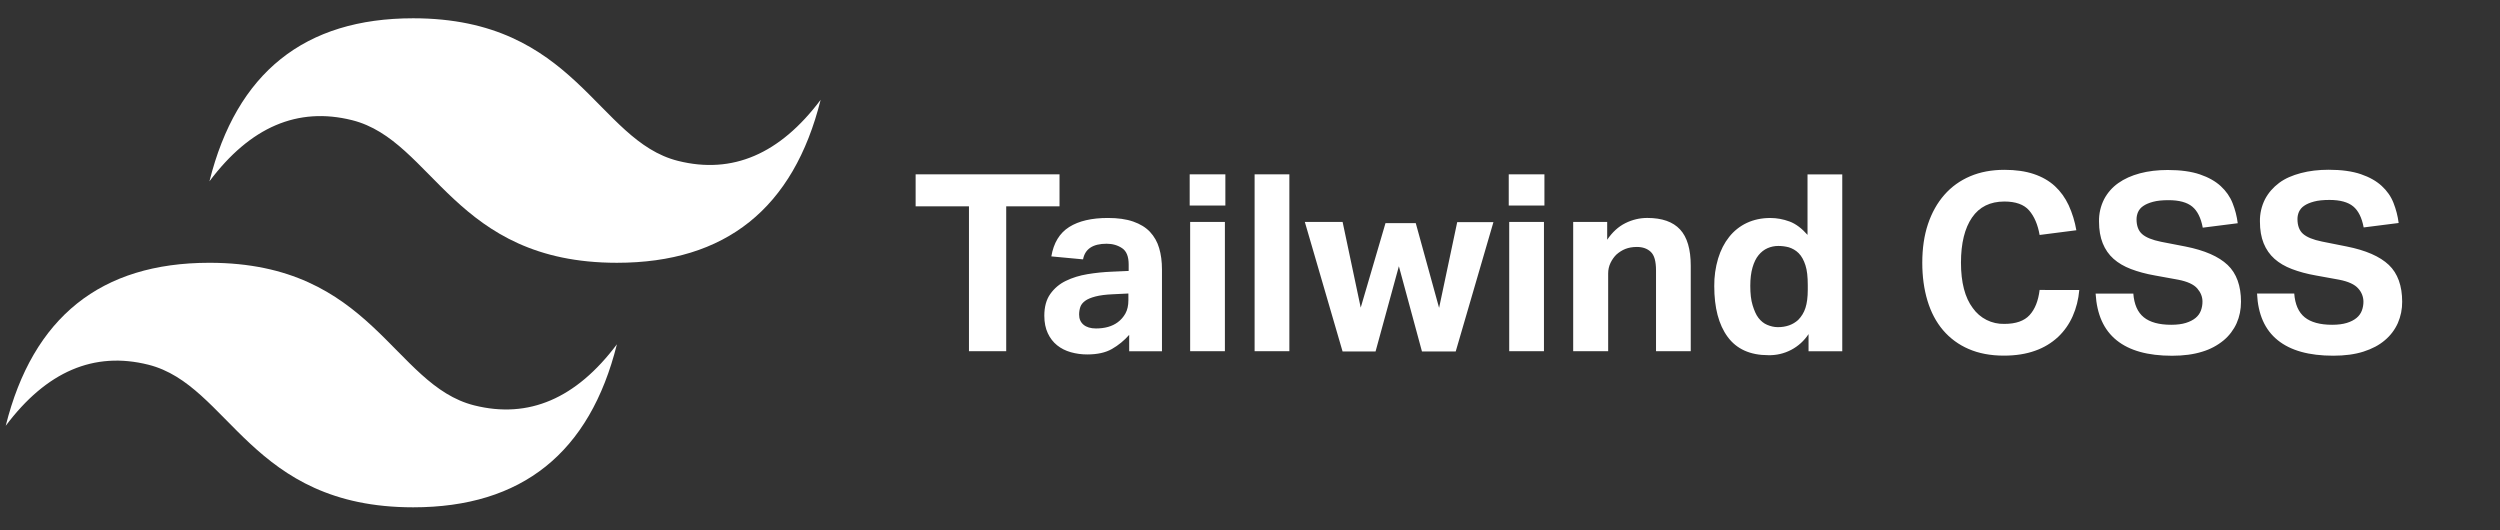
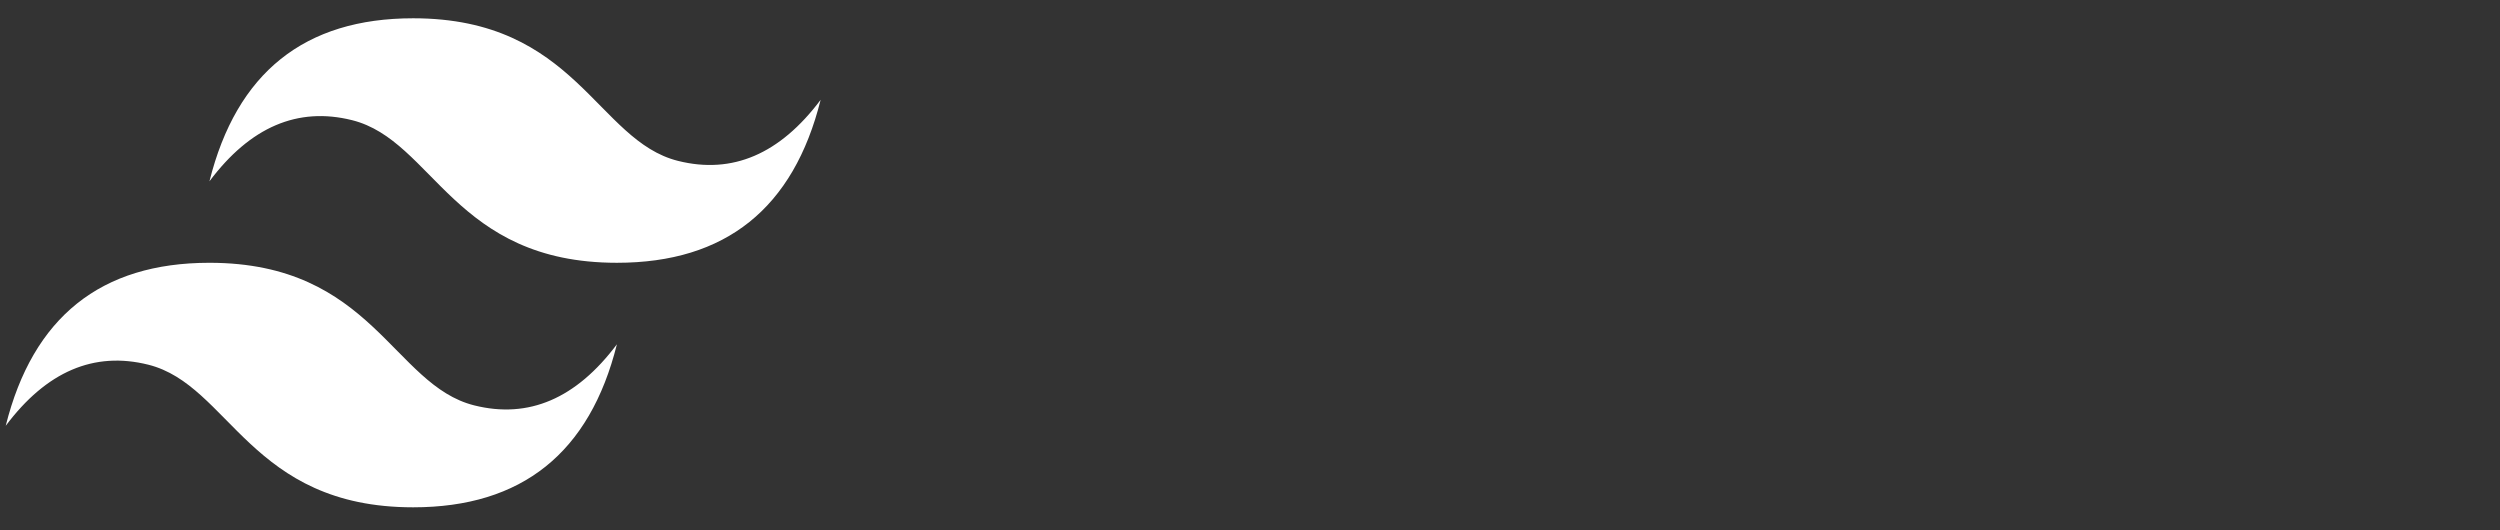
<svg xmlns="http://www.w3.org/2000/svg" width="2188" height="464" viewBox="0 0 2188 464" fill="none">
  <rect x="0" y="0" width="2188" height="464" fill="#333333" stroke="none" />
  <path fill-rule="evenodd" clip-rule="evenodd" d="M183.311 158.673C207.07 63.558 266.527 16 361.622 16C504.296 16 522.094 122.954 593.411 140.814C640.969 152.713 682.566 134.895 718.224 87.337C694.466 182.432 635.008 229.99 539.934 229.99C397.26 229.99 379.462 123.036 308.145 105.176C260.588 93.276 218.99 111.095 183.332 158.653L183.311 158.673ZM5 372.663C28.799 277.548 88.196 229.99 183.311 229.99C325.985 229.99 343.783 336.944 415.099 354.804C462.657 366.703 504.255 348.884 539.913 301.327C516.155 396.442 456.697 444 361.602 444C218.929 444 201.13 337.046 129.814 319.186C82.256 307.287 40.658 325.105 5 372.663Z" fill="white" />
-   <path fill-rule="evenodd" clip-rule="evenodd" d="M848.039 180.556H801.359V152.593H927.295V180.556H880.635V307.391H848.039V180.556ZM988.263 293.083C983.943 298.003 978.84 302.176 973.159 305.431C967.607 308.616 960.402 310.208 951.564 310.208C946.686 310.231 941.828 309.572 937.133 308.248C932.561 306.942 928.56 304.921 925.172 302.186C921.784 299.451 919.049 295.961 917.049 291.674C915.048 287.388 913.987 282.326 913.987 276.366C913.987 268.569 915.722 262.201 919.212 257.282C922.71 252.342 927.42 248.385 932.888 245.79C938.521 243.035 944.849 241.096 951.87 239.932C958.955 238.766 966.106 238.043 973.281 237.769L987.814 237.116V231.482C987.814 224.542 985.916 219.766 982.058 217.194C978.2 214.623 973.689 213.316 968.505 213.316C956.462 213.316 949.604 217.868 947.89 226.992L920.131 224.399C922.131 212.561 927.356 203.988 935.745 198.681C944.134 193.375 955.442 190.762 969.628 190.762C978.302 190.762 985.691 191.783 991.774 193.905C997.856 196.028 1002.75 199.008 1006.43 202.886C1010.19 206.919 1012.95 211.788 1014.47 217.092C1016.14 222.644 1016.96 228.931 1016.96 235.87V307.411H988.263V293.124V293.083ZM987.61 256.873L974.138 257.527C967.77 257.792 962.627 258.466 958.728 259.486C954.83 260.507 951.788 261.772 949.747 263.283C947.706 264.793 946.216 266.548 945.522 268.589C944.828 270.631 944.44 272.876 944.44 275.325C944.44 279.081 945.747 282.061 948.318 284.204C950.89 286.347 954.544 287.47 959.136 287.47C966.974 287.47 973.342 285.674 978.241 282.04C980.997 279.999 983.262 277.427 984.977 274.345C986.691 271.263 987.569 267.365 987.569 262.752V256.894L987.61 256.873ZM1041.62 194.211H1072.03V307.371H1041.62V194.211ZM1041.21 152.573H1072.44V179.883H1041.21V152.573ZM1098.03 152.573H1128.45V307.371H1098.03V152.573ZM1142.06 194.211H1175.04L1190.9 269.222L1212.58 195.293H1239.07L1259.49 269.447L1275.34 194.436H1307.04L1274.04 307.595H1244.5L1224.3 233.013L1203.89 307.595H1175.02L1142.04 194.436L1142.06 194.211ZM1320.86 194.211H1351.27V307.371H1320.86V194.211ZM1320.45 152.573H1351.68V179.883H1320.45V152.573ZM1377.07 194.211H1406.61V209.826C1411.1 203.192 1416.41 198.334 1422.53 195.293C1428.65 192.252 1435.08 190.742 1441.72 190.742C1454.62 190.742 1464.17 194.109 1470.39 200.825C1476.62 207.54 1479.74 218.133 1479.74 232.584V307.371H1449.35V236.728C1449.35 228.563 1447.84 223.359 1444.78 220.46C1441.72 217.562 1437.69 216.133 1432.63 216.133C1428.75 216.133 1425.37 216.745 1422.53 217.868C1419.69 218.991 1417.06 220.685 1414.61 222.848C1412.57 224.889 1410.87 227.298 1409.51 230.115C1408.14 232.989 1407.44 236.137 1407.47 239.32V307.391H1376.85V194.232L1377.07 194.211ZM1582.82 292.43C1579.01 298.241 1573.78 302.984 1567.63 306.209C1561.47 309.434 1554.6 311.036 1547.65 310.861C1531.73 310.861 1519.89 305.513 1512.03 294.818C1504.17 284.122 1500.32 269.304 1500.32 250.383C1500.23 242.203 1501.37 234.056 1503.7 226.216C1505.95 218.909 1509.15 212.622 1513.36 207.356C1517.49 202.144 1522.76 197.954 1528.77 195.11C1534.89 192.252 1541.73 190.782 1549.38 190.782C1555.02 190.782 1560.61 191.803 1566.18 193.844C1571.75 195.885 1577 199.967 1581.94 205.56V152.654H1612.35V307.452H1582.84V292.491L1582.82 292.43ZM1582.16 249.505C1582.16 242.28 1581.55 236.503 1580.12 232.156C1578.69 227.808 1576.9 224.297 1574.16 221.542C1571.55 218.95 1568.69 217.46 1565.59 216.439C1562.59 215.653 1559.49 215.255 1556.39 215.255C1553.13 215.241 1549.91 215.908 1546.93 217.215C1543.95 218.521 1541.38 220.542 1539.12 223.277C1536.85 226.012 1535.1 229.645 1533.81 234.095C1532.52 238.544 1531.85 243.892 1531.85 250.138C1531.85 256.914 1532.46 262.589 1533.89 267.161C1535.32 271.733 1536.81 275.407 1538.99 278.223C1541.18 281.04 1543.69 283.061 1546.59 284.286C1549.49 285.51 1552.61 286.327 1555.94 286.327C1563.16 286.327 1569.1 284.224 1573.73 280.04C1576.66 277.085 1578.85 273.484 1580.12 269.528C1581.47 265.405 1582.16 260.098 1582.16 253.608V249.73V249.505ZM1819.79 253.832C1819.06 262.078 1817.14 269.692 1814.03 276.693C1811.02 283.552 1806.67 289.742 1801.24 294.899C1795.48 300.242 1788.67 304.335 1781.25 306.921C1773.38 309.779 1764.23 311.249 1753.8 311.249C1742.09 311.249 1731.76 309.289 1722.86 305.391C1714.24 301.697 1706.59 296.059 1700.51 288.919C1694.49 281.836 1689.98 273.264 1686.93 263.201C1683.89 253.138 1682.38 242.055 1682.38 229.931C1682.38 217.358 1684.02 206.091 1687.36 196.11C1690.71 186.129 1695.49 177.617 1701.69 170.535C1707.9 163.452 1715.45 158.023 1724.27 154.267C1733.08 150.511 1743.11 148.634 1754.27 148.634C1764.11 148.634 1772.7 149.858 1779.99 152.308C1787.28 154.757 1793.46 158.308 1798.46 162.921C1803.46 167.534 1807.44 173.127 1810.5 179.618C1813.68 186.595 1815.94 193.957 1817.22 201.519L1785.07 205.642C1783.48 196.538 1780.38 189.374 1775.89 184.169C1771.4 178.964 1764.09 176.372 1754.25 176.372C1741.8 176.372 1732.35 181.026 1725.94 190.354C1719.53 199.682 1716.24 212.847 1716.24 229.91C1716.24 247.117 1719.71 260.527 1726.57 269.59C1729.68 274.012 1733.83 277.596 1738.66 280.018C1743.49 282.44 1748.85 283.626 1754.25 283.469C1764.25 283.469 1771.6 280.897 1776.29 275.774C1780.99 270.651 1783.91 263.323 1785.07 253.771L1819.79 253.832ZM1867.08 256.894C1867.8 266.426 1870.88 273.366 1876.27 277.713C1881.66 282.061 1889.68 284.245 1900.25 284.245C1905.31 284.245 1909.6 283.694 1913.07 282.612C1916.54 281.53 1919.36 280.081 1921.54 278.285C1923.62 276.599 1925.23 274.396 1926.19 271.896C1927.16 269.333 1927.63 266.613 1927.6 263.874C1927.6 259.792 1926.11 256.016 1923.07 252.485C1920.03 248.954 1914.46 246.362 1906.33 244.79L1886.13 241.116C1877.96 239.687 1871.14 237.789 1865.06 235.483C1858.98 233.176 1853.88 230.176 1849.75 226.502C1845.63 222.828 1842.49 218.297 1840.32 212.949C1838.16 207.601 1837.06 201.233 1837.06 193.864C1836.92 187.094 1838.45 180.394 1841.51 174.351C1844.46 168.744 1848.7 163.917 1853.88 160.268C1859.18 156.512 1865.51 153.655 1872.86 151.695C1880.21 149.736 1888.37 148.776 1897.19 148.776C1908.48 148.776 1917.89 150.083 1925.42 152.654C1932.95 155.226 1939.03 158.676 1943.67 162.962C1948.3 167.248 1951.73 172.147 1953.97 177.821C1956.22 183.496 1957.71 189.313 1958.46 195.375L1927.85 199.253C1926.25 190.721 1923.19 184.557 1918.66 180.822C1914.13 177.087 1907.19 175.188 1897.92 175.188C1892.41 175.188 1887.92 175.658 1884.35 176.617C1880.78 177.576 1877.94 178.781 1875.78 180.291C1873.78 181.595 1872.2 183.434 1871.21 185.598C1870.35 187.639 1869.9 189.721 1869.9 191.885C1869.9 197.661 1871.53 202.009 1874.8 204.886C1878.06 207.764 1883.57 210.03 1891.39 211.622L1912.66 215.745C1929.46 219.072 1941.77 224.461 1949.6 231.87C1957.44 239.279 1961.32 250.24 1961.32 264.058C1961.32 270.835 1960.06 277.121 1957.52 282.836C1954.93 288.611 1951.06 293.725 1946.22 297.798C1940.7 302.355 1934.32 305.75 1927.46 307.779C1919.95 310.167 1911.13 311.351 1900.96 311.351C1879.82 311.351 1863.65 306.86 1852.45 297.798C1841.24 288.735 1835.18 275.346 1834.08 256.935H1866.86L1867.08 256.894ZM2007.92 256.894C2008.63 266.426 2011.72 273.366 2017.1 277.713C2022.49 282.061 2030.58 284.245 2041.09 284.245C2046.19 284.245 2050.44 283.694 2053.95 282.612C2057.46 281.53 2060.23 280.081 2062.42 278.285C2064.5 276.599 2066.11 274.396 2067.07 271.896C2068.03 269.333 2068.51 266.613 2068.48 263.874C2068.42 259.647 2066.8 255.59 2063.93 252.485C2060.87 248.954 2055.31 246.362 2047.19 244.79L2026.98 241.116C2018.82 239.687 2012 237.789 2005.92 235.483C1999.84 233.176 1994.73 230.176 1990.61 226.502C1986.49 222.828 1983.34 218.297 1981.16 212.949C1978.98 207.601 1977.89 201.233 1977.89 193.864C1977.76 187.094 1979.29 180.394 1982.34 174.351C1985.32 168.718 1989.45 164.003 1994.71 160.064C1999.98 156.124 2006.35 153.451 2013.7 151.491C2021.04 149.532 2029.21 148.572 2038.03 148.572C2049.31 148.572 2058.72 149.879 2066.25 152.45C2073.79 155.022 2079.85 158.472 2084.5 162.758C2089.16 167.044 2092.58 171.943 2094.81 177.617C2097.03 183.292 2098.54 189.109 2099.3 195.171L2068.68 199.049C2067.09 190.517 2064.03 184.353 2059.5 180.618C2054.97 176.882 2048.03 174.984 2038.76 174.984C2033.25 174.984 2028.76 175.454 2025.19 176.413C2021.61 177.372 2018.78 178.577 2016.61 180.087C2014.62 181.391 2013.04 183.23 2012.04 185.394C2011.16 187.435 2010.74 189.517 2010.74 191.68C2010.74 197.457 2012.37 201.804 2015.63 204.682C2018.9 207.56 2024.41 209.826 2032.25 211.418L2053.72 215.704C2070.52 219.031 2082.83 224.42 2090.67 231.829C2098.5 239.238 2102.38 250.199 2102.38 264.017C2102.45 270.468 2101.16 276.86 2098.59 282.775C2096 288.554 2092.13 293.669 2087.28 297.736C2082.3 302.023 2076.05 305.329 2068.5 307.738C2060.95 310.146 2052.17 311.31 2042.03 311.31C2020.88 311.31 2004.71 306.819 1993.49 297.757C1982.26 288.694 1976.22 275.305 1975.36 256.894H2007.92Z" fill="white" />
</svg>